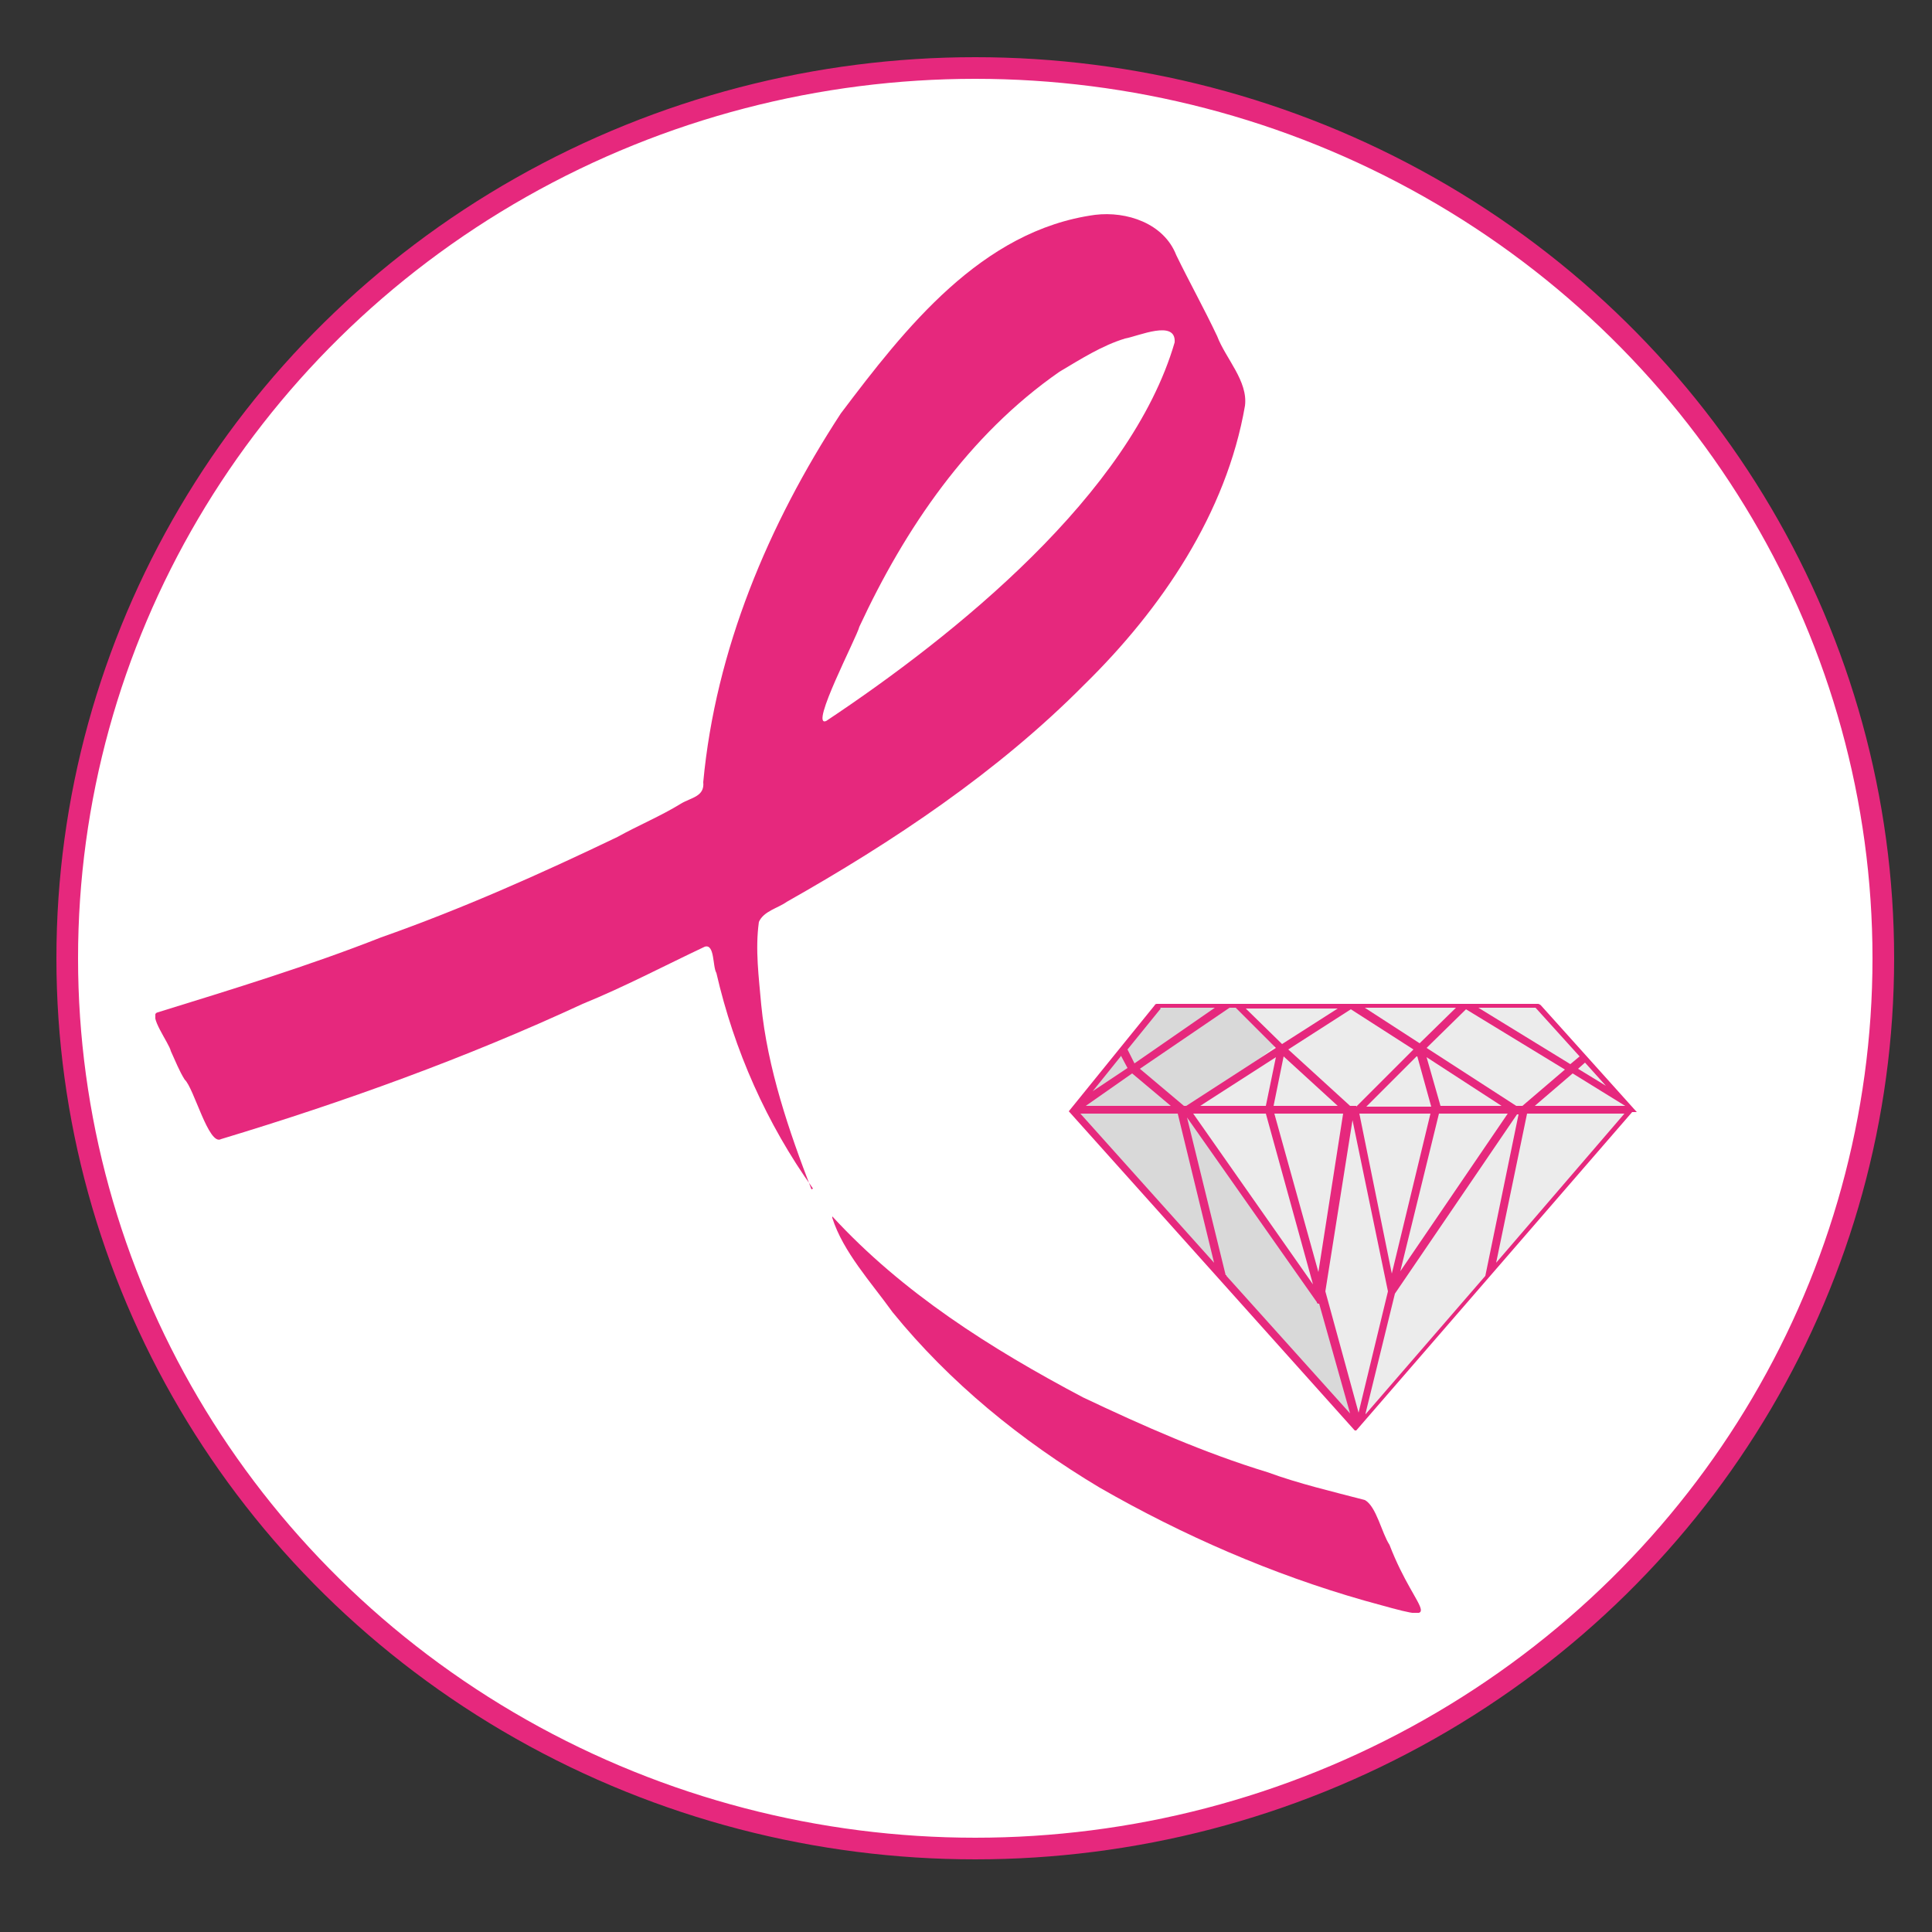
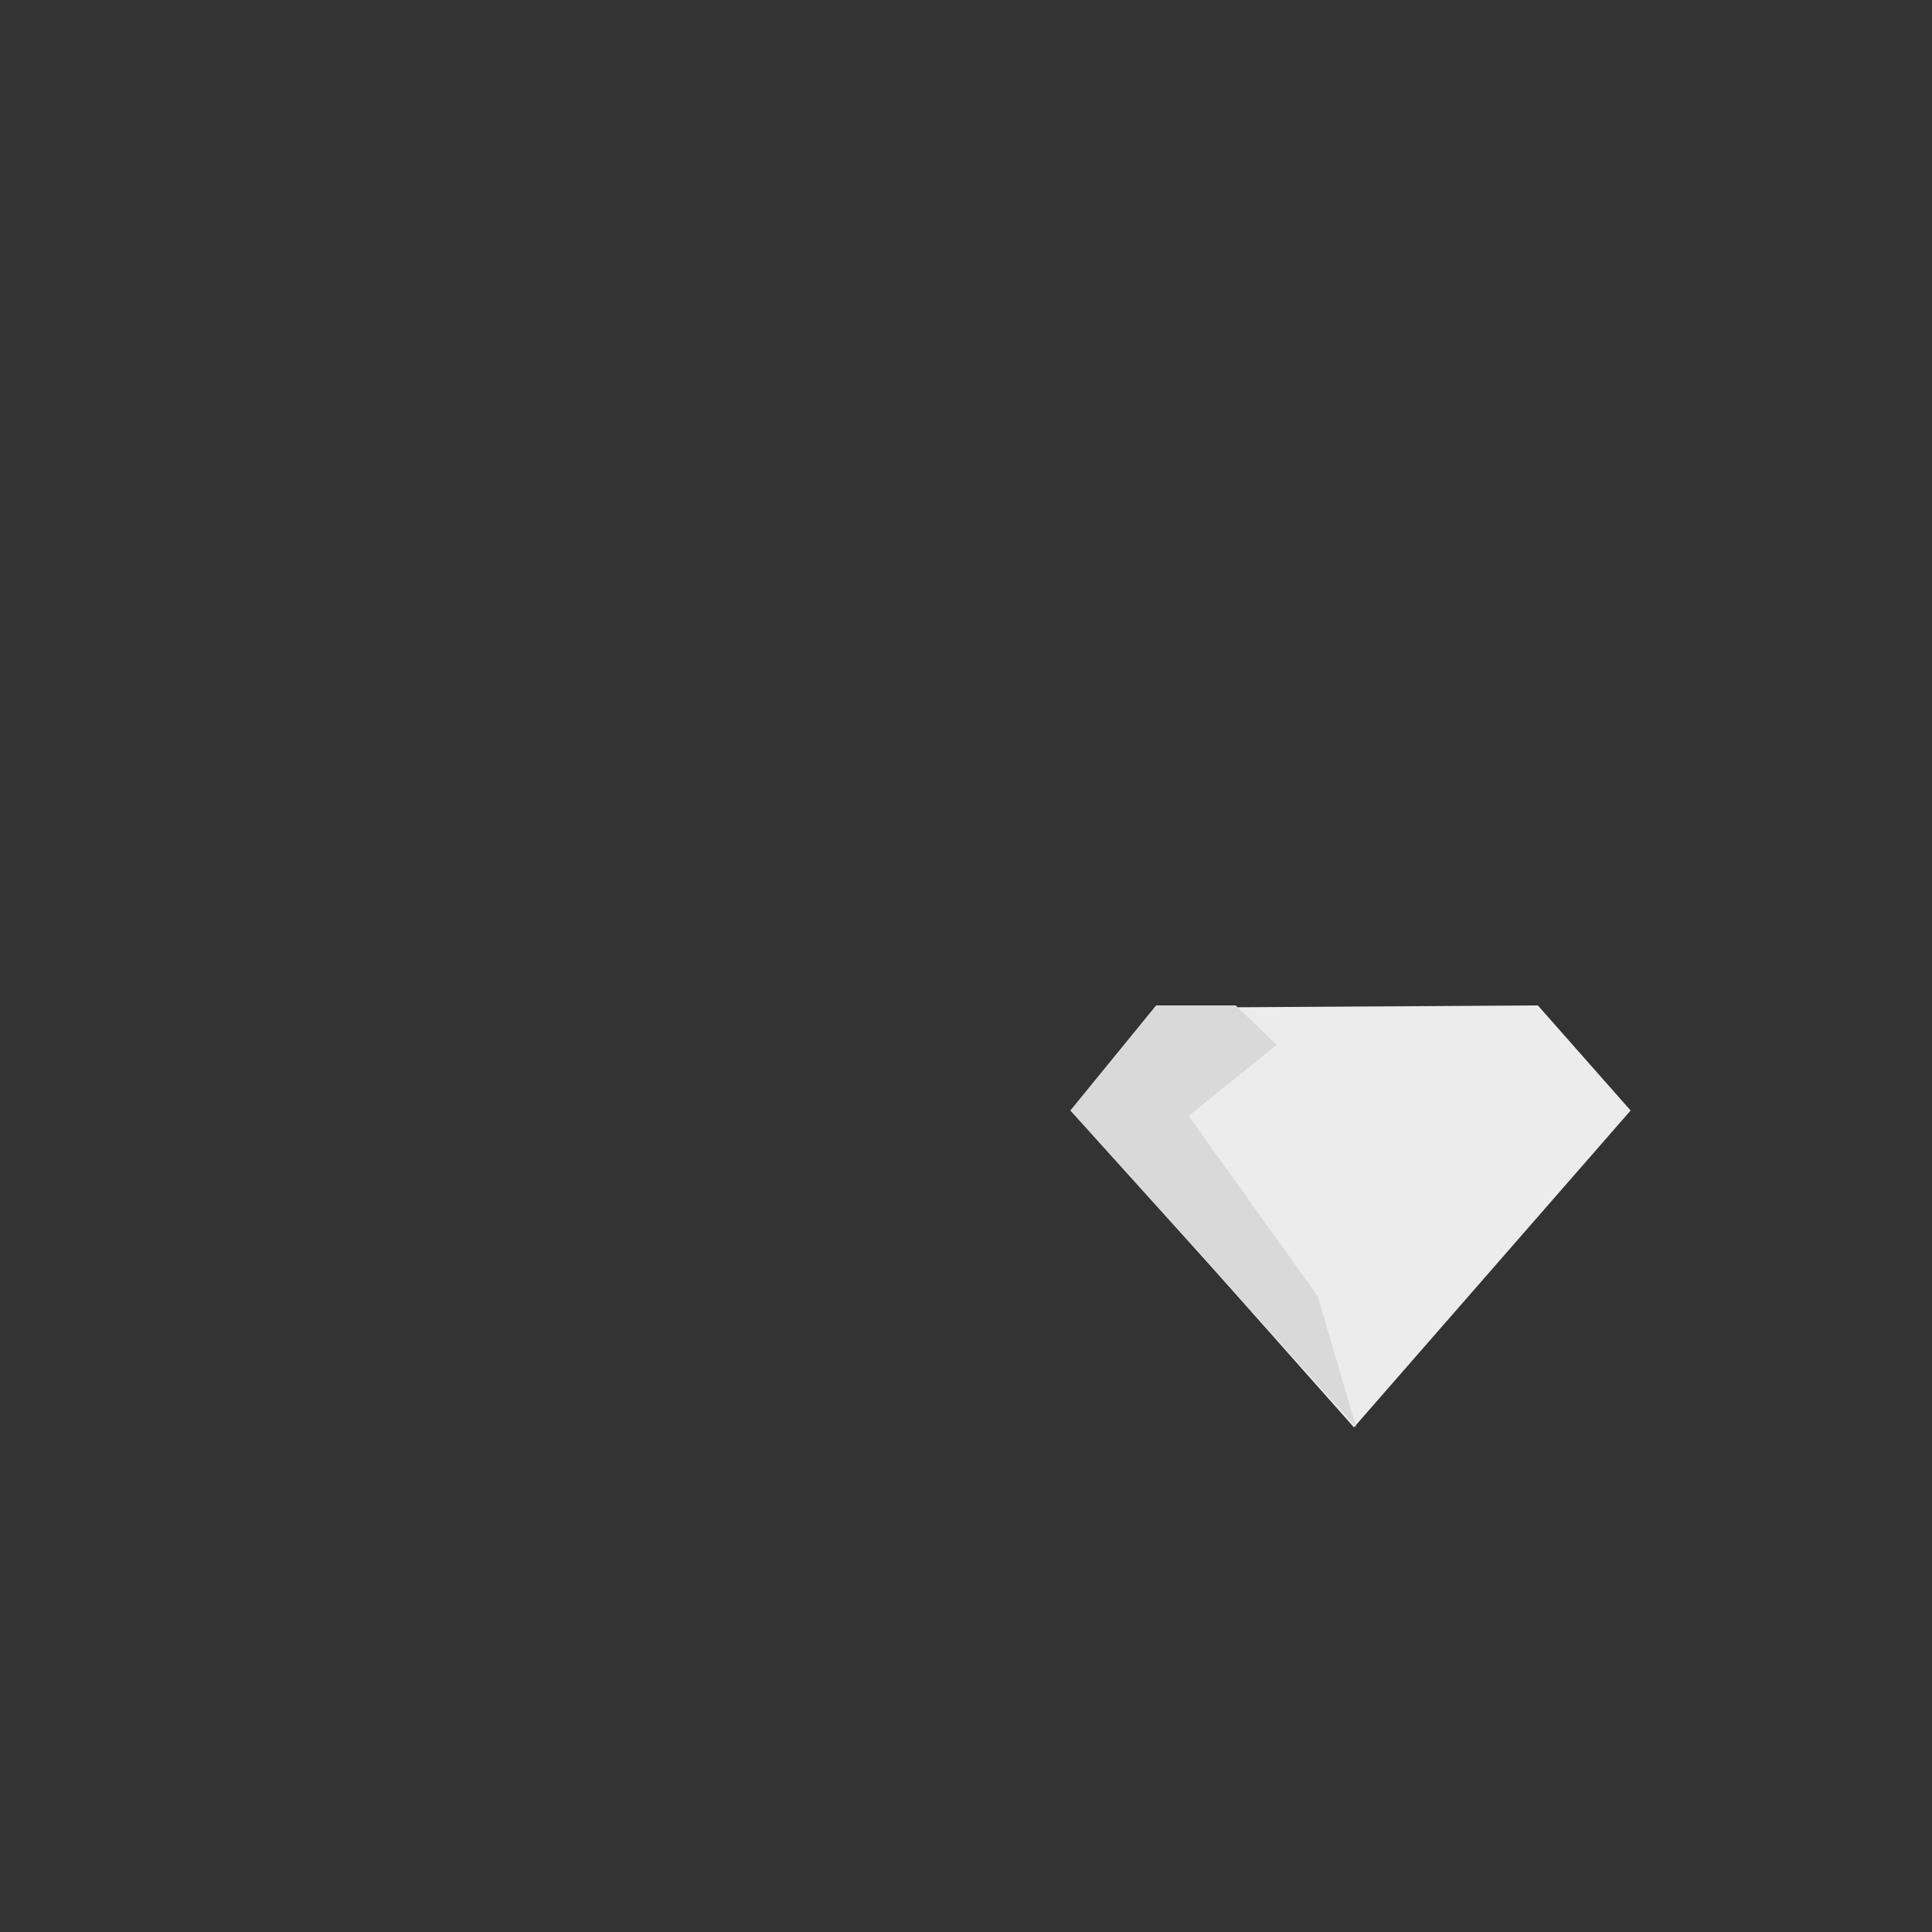
<svg xmlns="http://www.w3.org/2000/svg" id="Calque_1" viewBox="0 0 250 250">
  <rect x="0" y="0" width="250" height="250" fill="#333333" stroke="none" />
  <defs>
    <style>      .st0, .st1 {        fill: none;      }      .st2 {        stroke: #e6287d;        stroke-miterlimit: 10;        stroke-width: 2.8px;      }      .st2, .st3 {        fill: #fff;      }      .st4 {        fill: #d9d9d9;      }      .st5 {        fill: #e6287d;      }      .st6 {        clip-path: url(#clippath-1);      }      .st1 {        stroke: #e6267c;        stroke-linecap: round;        stroke-linejoin: round;        stroke-width: .7px;      }      .st7 {        clip-path: url(#clippath);      }      .st8 {        fill: #ececec;      }    </style>
    <clipPath id="clippath">
      <rect class="st0" x="20.1" y="27.7" width="191.8" height="181" />
    </clipPath>
    <clipPath id="clippath-1">
      <rect class="st0" x="17.7" y="11.1" width="196.7" height="205.6" />
    </clipPath>
  </defs>
-   <ellipse class="st2" cx="126.2" cy="124" rx="117.5" ry="115.2" />
  <polygon class="st1" points="159 139.6 193.7 139.6 202.4 149.3 177.3 178.3 151.2 149.3 159 139.6" />
-   <polyline class="st1" points="202.4 149.3 151.2 149.3 165.3 139.6 166.2 139.6 170.3 143.7 161.6 149.3" />
  <polyline class="st1" points="155.7 143.7 156.7 145.5 161.1 149.3 164.9 164.6" />
  <polygon class="st8" points="149.7 130.4 139 143.9 175.2 184.7 211 143.7 199 130.1 149.7 130.4" />
  <polygon class="st4" points="149.6 130.1 159.9 130.1 165.2 135.2 153.8 144.4 170.5 167.7 175.5 184.7 138.5 143.7 149.6 130.1" />
  <g class="st7">
    <g>
-       <path class="st5" d="M105.2,153.8c-6-8.4-10.2-17.9-12.5-27.9-.5-.8-.2-3.8-1.5-3.4-5.3,2.5-10.4,5.2-15.8,7.4-15.1,7-30.9,12.7-46.8,17.5-1.6.9-3.5-6.6-4.7-7.7-.7-1.1-1.2-2.4-1.8-3.7-.2-1-3-4.7-1.7-5,9.7-3,19.5-6,28.9-9.7,10.5-3.7,20.6-8.2,30.6-13,2.7-1.5,5.6-2.7,8.2-4.3,1.3-.8,3.1-.9,2.9-2.8,1.6-17.1,8.4-33.3,17.8-47.7,8.3-11,18.2-23.7,32.9-25.7,4.1-.5,8.9,1.1,10.5,5.2,1.7,3.5,3.6,6.9,5.3,10.5,1.1,2.9,4,5.8,3.6,9-2.4,13.9-10.8,26.3-20.8,36.1-11.2,11.3-24.7,20.3-38.5,28.1-1.1.8-3,1.2-3.6,2.6-.5,3.6,0,7.2.3,10.7.8,8.2,3.6,16.4,6.5,23.9M152,44.3c.2-3-4.7-.8-6.4-.5-3,.9-5.8,2.7-8.5,4.3-11.8,8.2-20,20.3-25.9,33-.3,1.3-6.5,13.1-4.3,12.2,16.7-11.1,39.4-29.4,45.1-49" />
-       <path class="st5" d="M107.7,157.4c9.1,9.9,20.5,17.1,32.4,23.4,7.8,3.7,15.7,7.2,23.9,9.7,4.1,1.5,8.4,2.5,12.6,3.6,1.5.8,2.2,4.3,3.2,5.8,3.6,9.4,8.3,10.4-3.3,7.2-11.9-3.4-23.4-8.4-34.2-14.6-10.2-6.1-19.4-13.6-26.8-22.7-2.8-3.9-6.4-7.8-7.8-12.2" />
-     </g>
+       </g>
  </g>
  <g class="st6">
-     <path class="st5" d="M211.8,143.9h0c0,0-12.4-13.8-12.4-13.8,0,0-.2-.2-.4-.2h-49.2c-.2,0-.3,0-.4.2l-4.7,5.8h0l-6.4,7.9h0c0,0,37,41.3,37,41.3h.2l35.7-41.2h0M176.7,182.9l3.8-15.5,15.8-23.2h.2l-4.3,20.9-15.5,17.9h0q0,0,0,0ZM158.6,165l-5-20.4,16.8,23.9c0,.2.2.2.3.2l4,14.2-16-17.8h0c0,0,0-.1,0-.1ZM145.1,136.7l.8,1.5-4.5,3,3.7-4.6h0ZM207.8,140.5l-3.6-2.2.9-.8,2.7,3h0q0,0,0,0ZM210.2,143.1h-11.6l4.9-4.2,6.8,4.2h0ZM197,143.1h-.8l-11.6-7.5,5.1-5,12.8,7.8-5.5,4.7ZM183.4,136.7l1.8,6.5h-8.4l6.5-6.5h0,0ZM175.5,143.1h-.8l-8-7.3,8.1-5.2,8.1,5.2-7.4,7.4h0ZM173.1,143.1h-8.3l1.3-6.4,7,6.4h0ZM173.8,144.1l-3.2,20.5-5.7-20.5h8.9,0ZM174.9,144.4l4.7,22.7-3.8,15.7-4.3-15.7,3.6-22.7h0,0ZM175.9,144.1h9.2l-5,20.7-4.2-20.7h0ZM186.2,144.1h8.9l-13.9,20.4,5-20.4h0ZM186.4,143.1l-1.8-6.3,9.7,6.3h-8,0ZM183.7,135l-7.1-4.6h11.8l-4.7,4.6h0ZM165.9,135.1l-4.7-4.6h11.9l-7.2,4.6ZM163.8,143.1h-8.5l9.8-6.3-1.3,6.3h0ZM163.8,144.1l6.1,22.1-15.5-22.1h9.4,0ZM146.5,138.9l5,4.2h-11l6-4.2h0ZM152.4,144.1l4.7,19.3-17.3-19.3h12.6ZM197.6,144.1h12.6l-16.6,19.3,4-19.3ZM204.4,136.7l-1.2,1-11.9-7.3h7.4l5.7,6.3h0ZM159.9,130.4l5.2,5.2-11.6,7.5h-.3l-5.7-4.8,11.6-7.9h.9,0ZM150.1,130.4h7.1l-10.4,7.2-.9-1.8,4.3-5.3h0c0,0,0,0,0,0Z" />
-   </g>
+     </g>
  <path class="st3" d="M35.3,46.9" />
</svg>